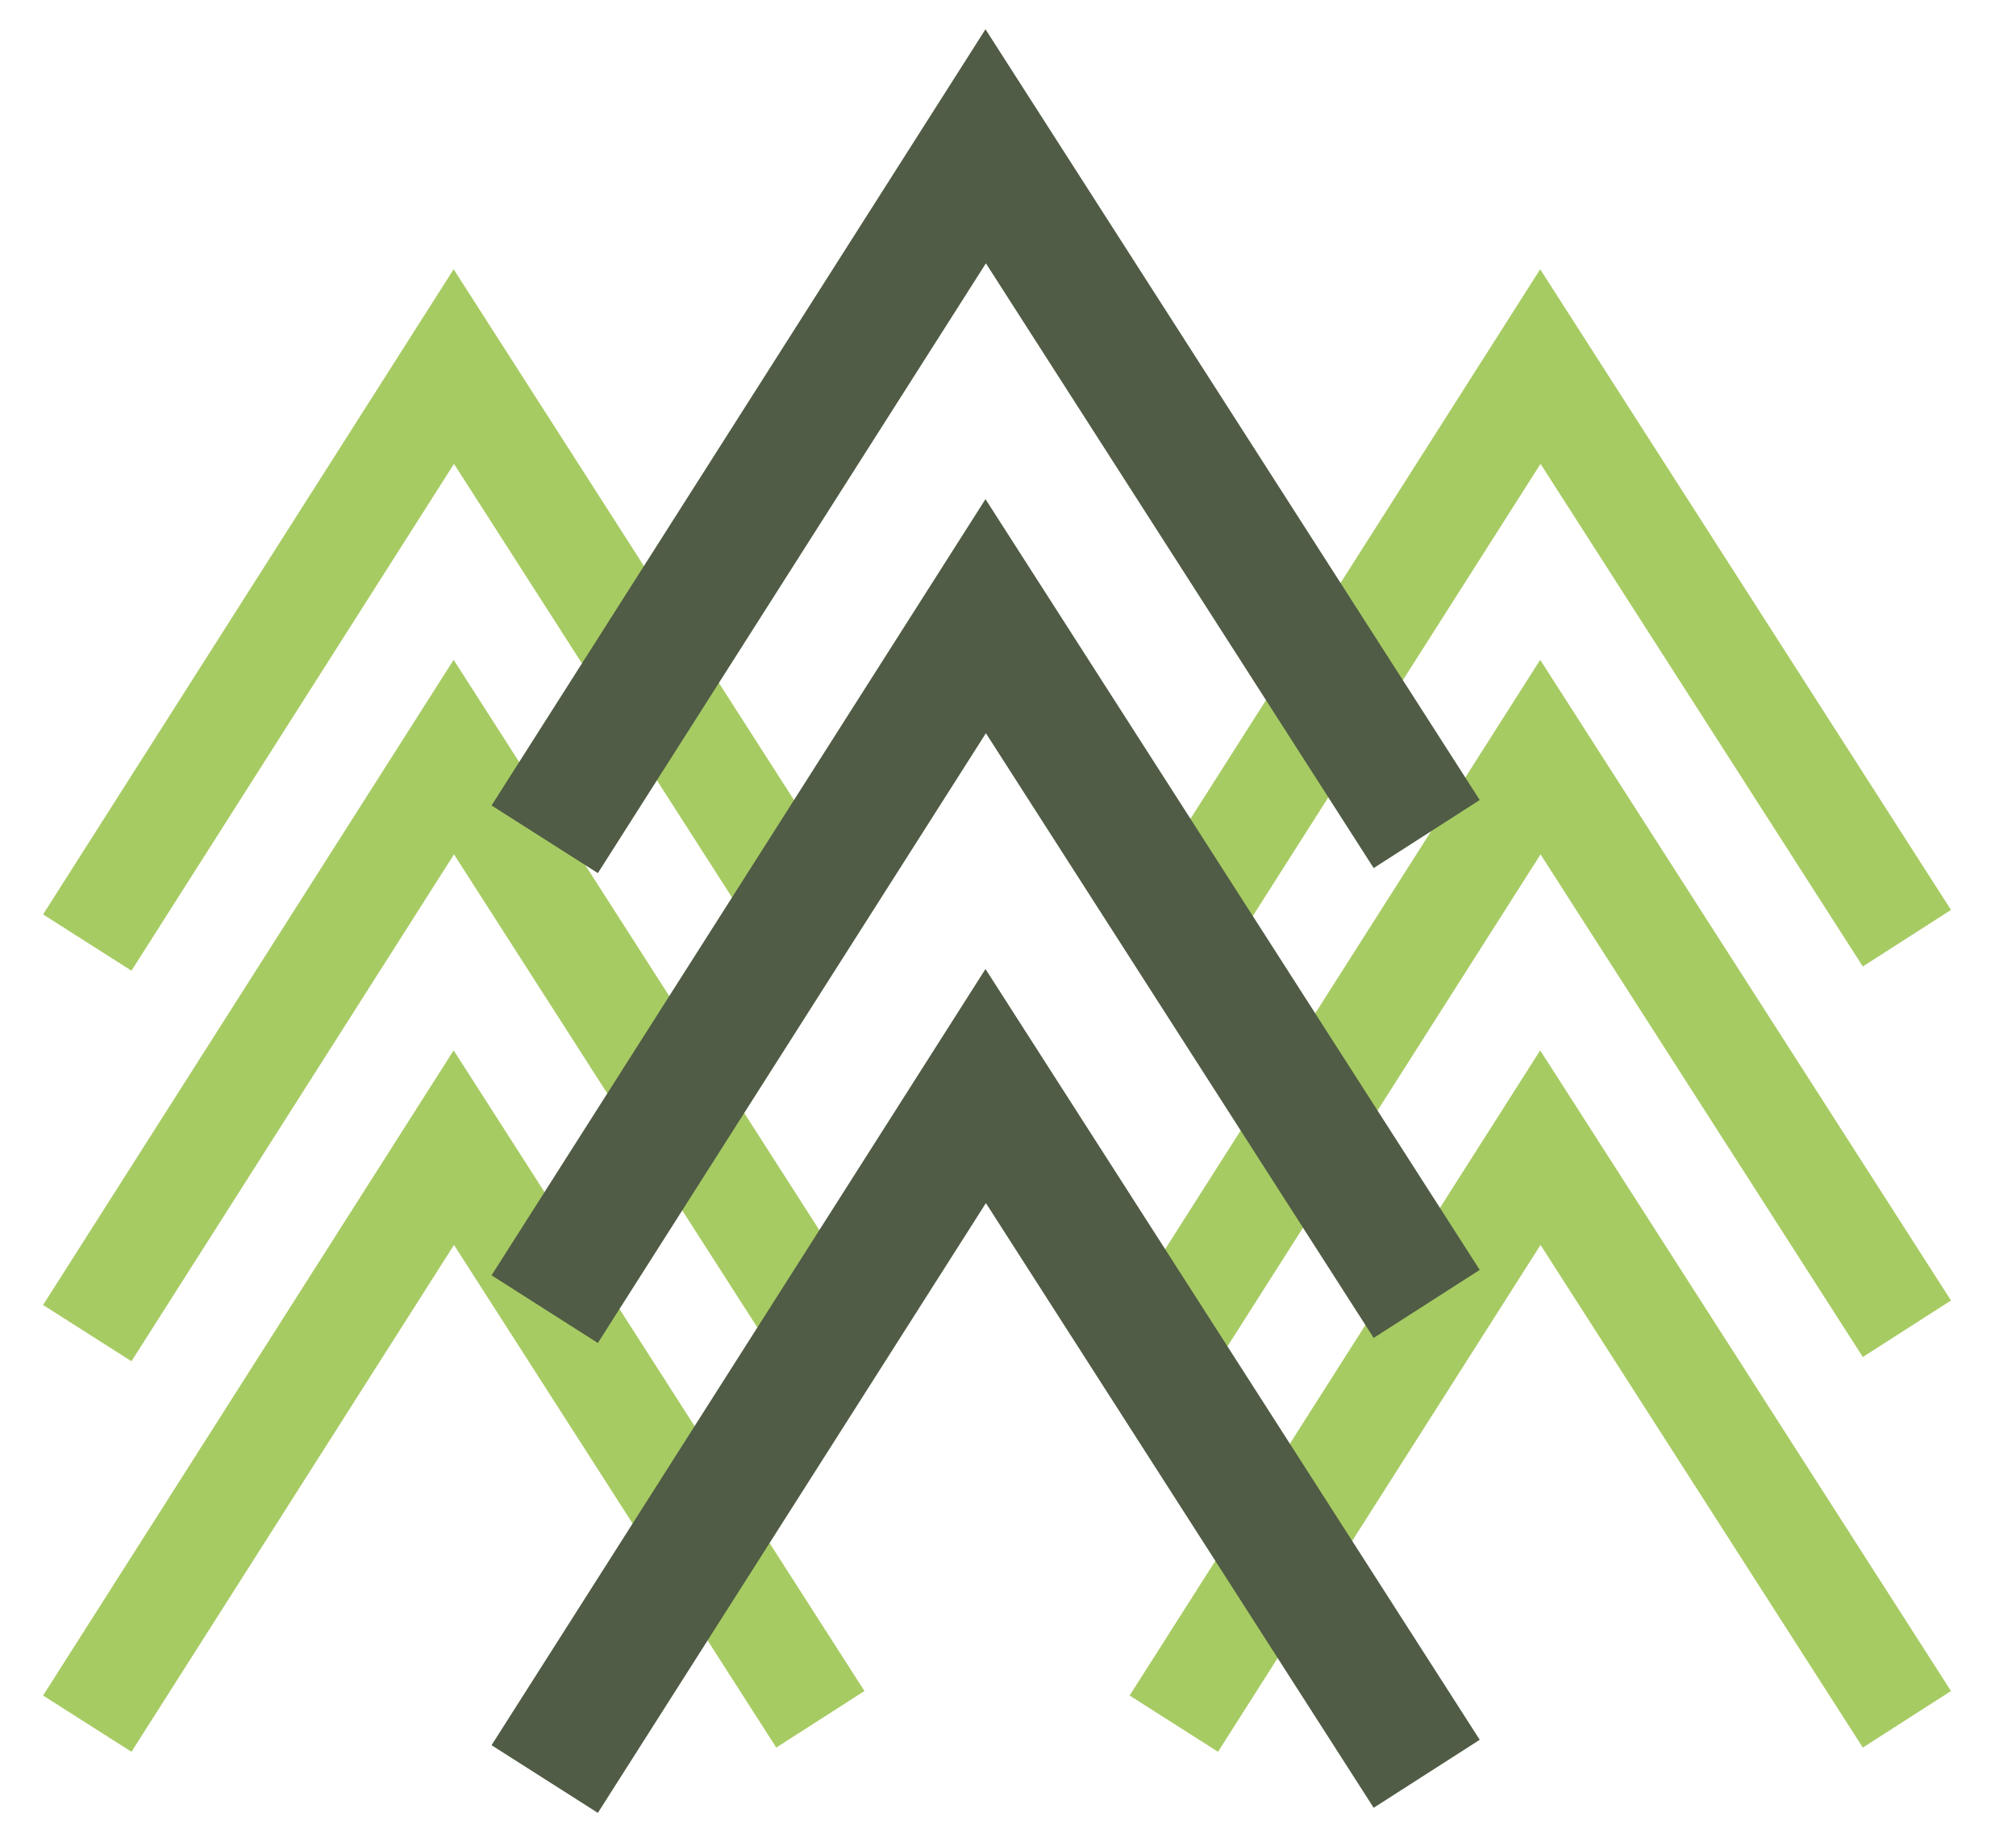
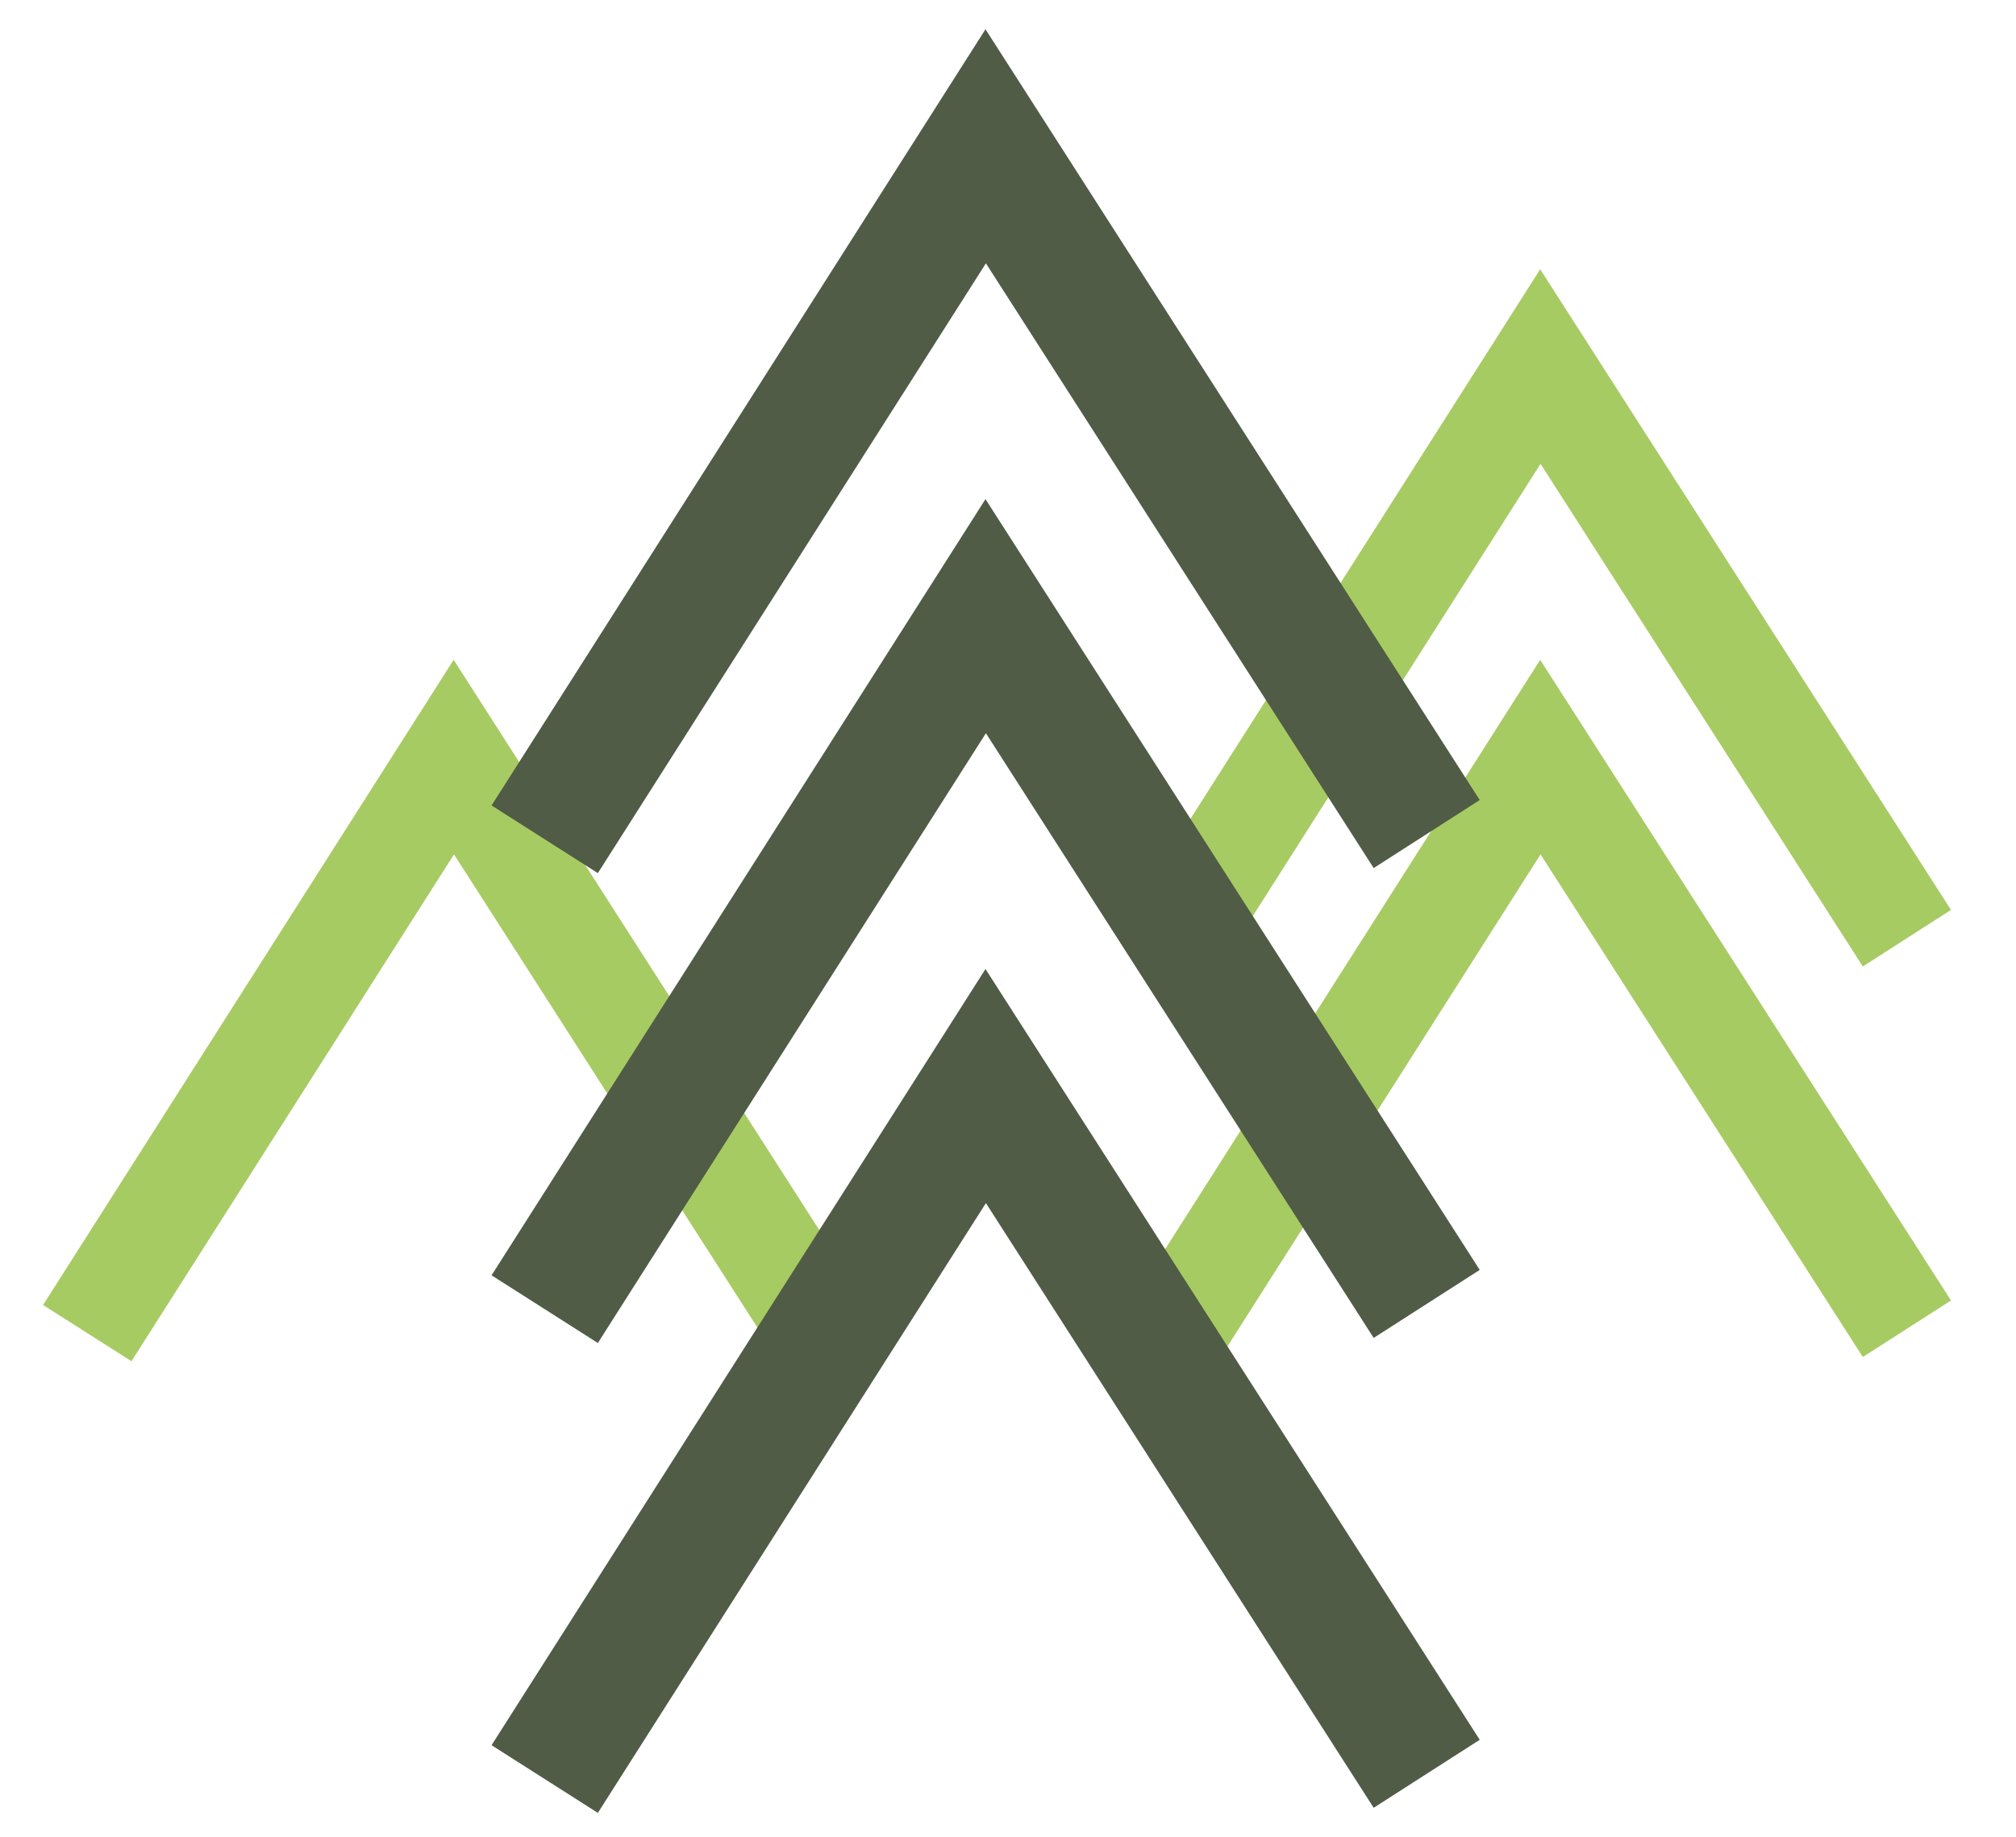
<svg xmlns="http://www.w3.org/2000/svg" version="1.1" id="katman_1" x="0px" y="0px" width="57.75px" height="52.625px" viewBox="0 0 57.75 52.625" enable-background="new 0 0 57.75 52.625" xml:space="preserve">
  <g>
    <path fill="#595F47" d="M-34.542,72.327l-1.663,4.091h-4.155l7.882-19.912h3.057l7.667,19.912h-4.209l-1.555-4.091H-34.542z    M-31.137,62.191h-0.054l-2.225,7.049h4.799L-31.137,62.191z" />
    <path fill="#595F47" d="M-20.543,56.506h2.842l10.644,13.558h0.054V57.021h3.941v19.783h-2.842l-10.644-13.558h-0.054v13.172   h-3.941V56.506z" />
    <path fill="#595F47" d="M10.052,57.021h4.853l-7.667,8.952l8.097,10.445h-5.067l-6.461-8.722H3.751v8.722h-3.941V57.021h3.941   v8.181h0.054L10.052,57.021z" />
    <path fill="#595F47" d="M20.377,60.313v4.271h6.273v3.293h-6.273v5.248h6.515v3.293H16.437V57.021h10.456v3.293H20.377z" />
    <path fill="#595F47" d="M43.195,76.418h-4.771l-4.906-7.82h-0.054v7.82h-3.941V57.021h5.335c3.995,0,6.756,1.698,6.756,5.84   c0,2.47-1.421,4.939-4.129,5.377L43.195,76.418z M33.464,65.947h0.509c2.172,0,3.7-0.617,3.7-2.984   c0-2.393-1.582-2.855-3.673-2.855h-0.536V65.947z" />
-     <path fill="#595F47" d="M54.004,61.291c-0.75-0.978-1.716-1.595-3.029-1.595c-1.26,0-2.467,0.926-2.467,2.187   c0,3.267,8.017,1.903,8.017,8.412c0,3.885-2.521,6.638-6.648,6.638c-2.789,0-4.826-1.544-6.22-3.782l2.546-2.393   c0.537,1.492,1.958,2.83,3.646,2.83c1.608,0,2.601-1.312,2.601-2.804c0-2.007-1.931-2.573-3.512-3.165   c-2.601-1.028-4.504-2.289-4.504-5.299c0-3.216,2.493-5.814,5.897-5.814c1.797,0,4.29,0.849,5.523,2.161L54.004,61.291z" />
    <path fill="#595F47" d="M62.721,72.327l-1.662,4.091h-4.155l7.882-19.912h3.057l7.667,19.912H71.3l-1.555-4.091H62.721z    M66.126,62.191h-0.054l-2.226,7.049h4.799L66.126,62.191z" />
-     <path fill="#595F47" d="M76.72,56.506h2.843l10.643,13.558h0.054V57.021H94.2v19.783h-2.842L80.715,63.246h-0.054v13.172H76.72   V56.506z" />
  </g>
-   <polygon fill="#A7CB63" points="3.766,50.181 1.234,48.569 12.995,30.088 24.763,48.44 22.237,50.06 13.005,35.662 " />
  <polygon fill="#A7CB63" points="3.766,38.993 1.234,37.382 12.995,18.901 24.763,37.253 22.237,38.872 13.005,24.474 " />
-   <polygon fill="#A7CB63" points="3.766,27.806 1.234,26.194 12.995,7.713 24.763,26.065 22.237,27.685 13.005,13.287 " />
-   <polygon fill="#A7CB63" points="34.891,50.181 32.359,48.569 44.12,30.088 55.888,48.44 53.362,50.06 44.13,35.662 " />
  <polygon fill="#A7CB63" points="34.891,38.993 32.359,37.382 44.12,18.901 55.888,37.253 53.362,38.872 44.13,24.474 " />
  <polygon fill="#A7CB63" points="34.891,27.806 32.359,26.194 44.12,7.713 55.888,26.065 53.362,27.685 44.13,13.287 " />
  <polygon fill="#505C45" points="17.126,51.931 14.081,49.992 28.23,27.758 42.388,49.837 39.35,51.785 28.242,34.463 " />
  <polygon fill="#505C45" points="17.126,38.471 14.081,36.532 28.23,14.298 42.388,36.377 39.35,38.325 28.242,21.003 " />
  <polygon fill="#505C45" points="17.126,25.011 14.081,23.073 28.23,0.838 42.388,22.917 39.35,24.866 28.242,7.543 " />
</svg>